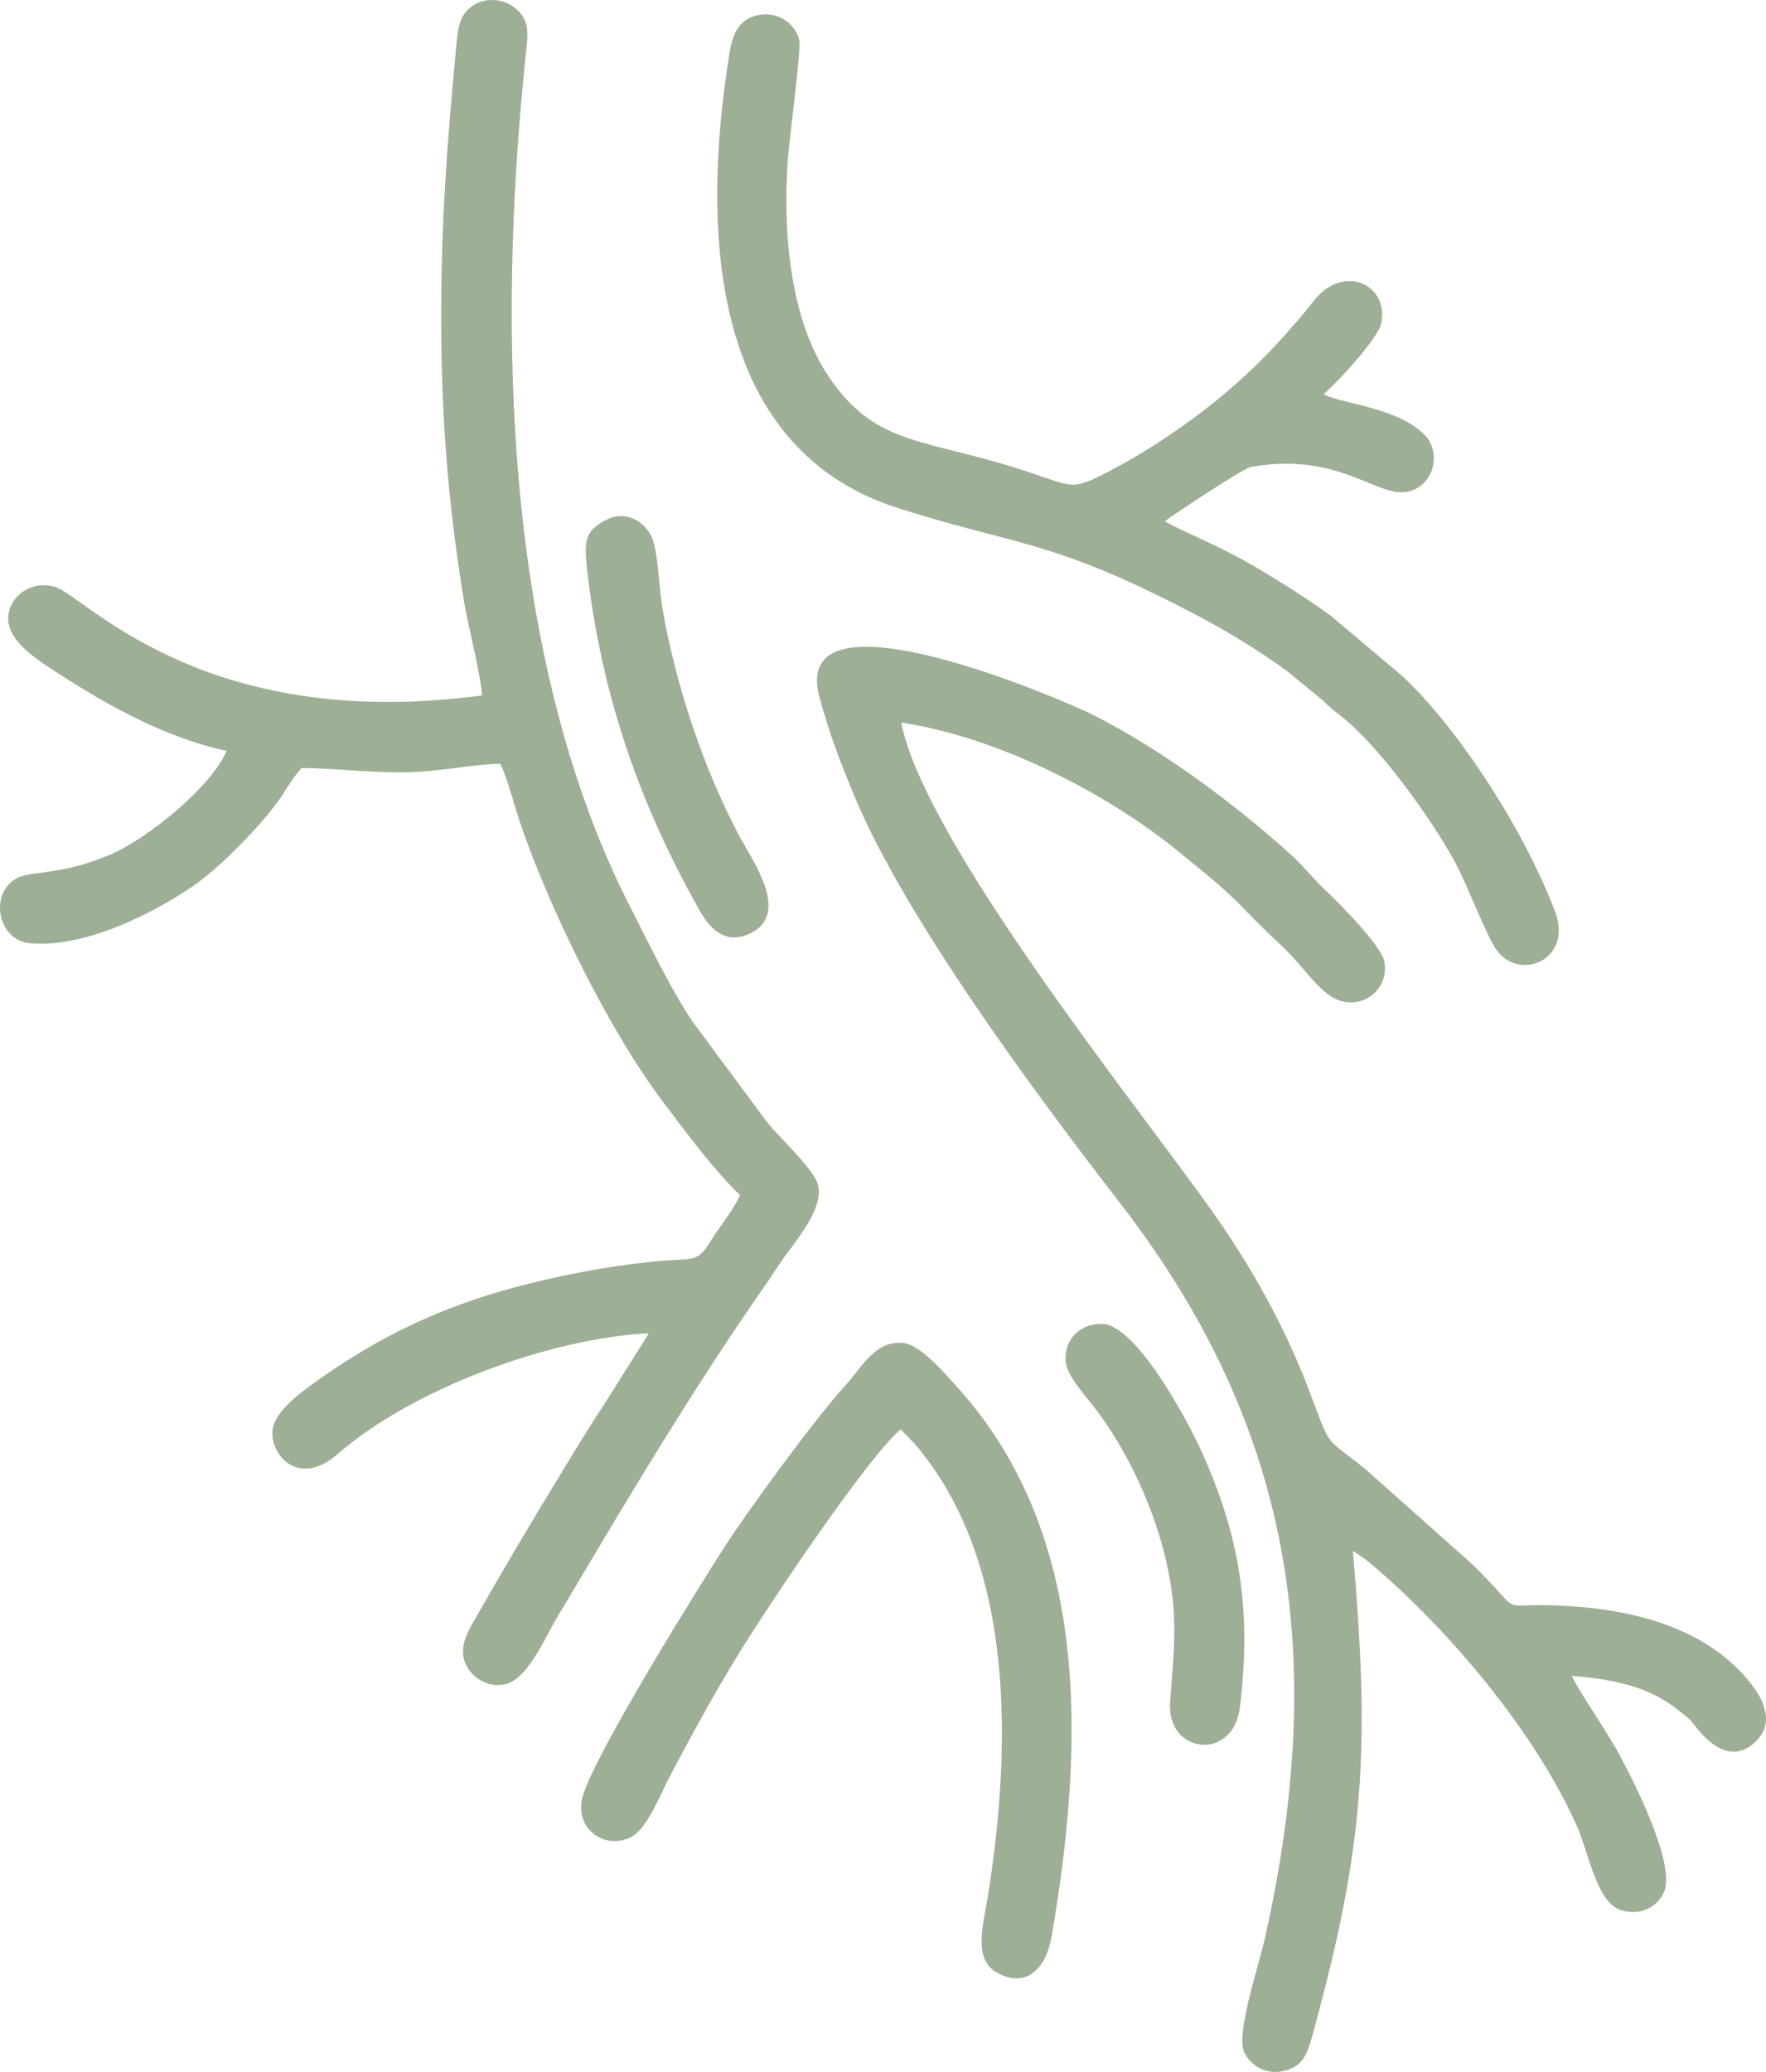
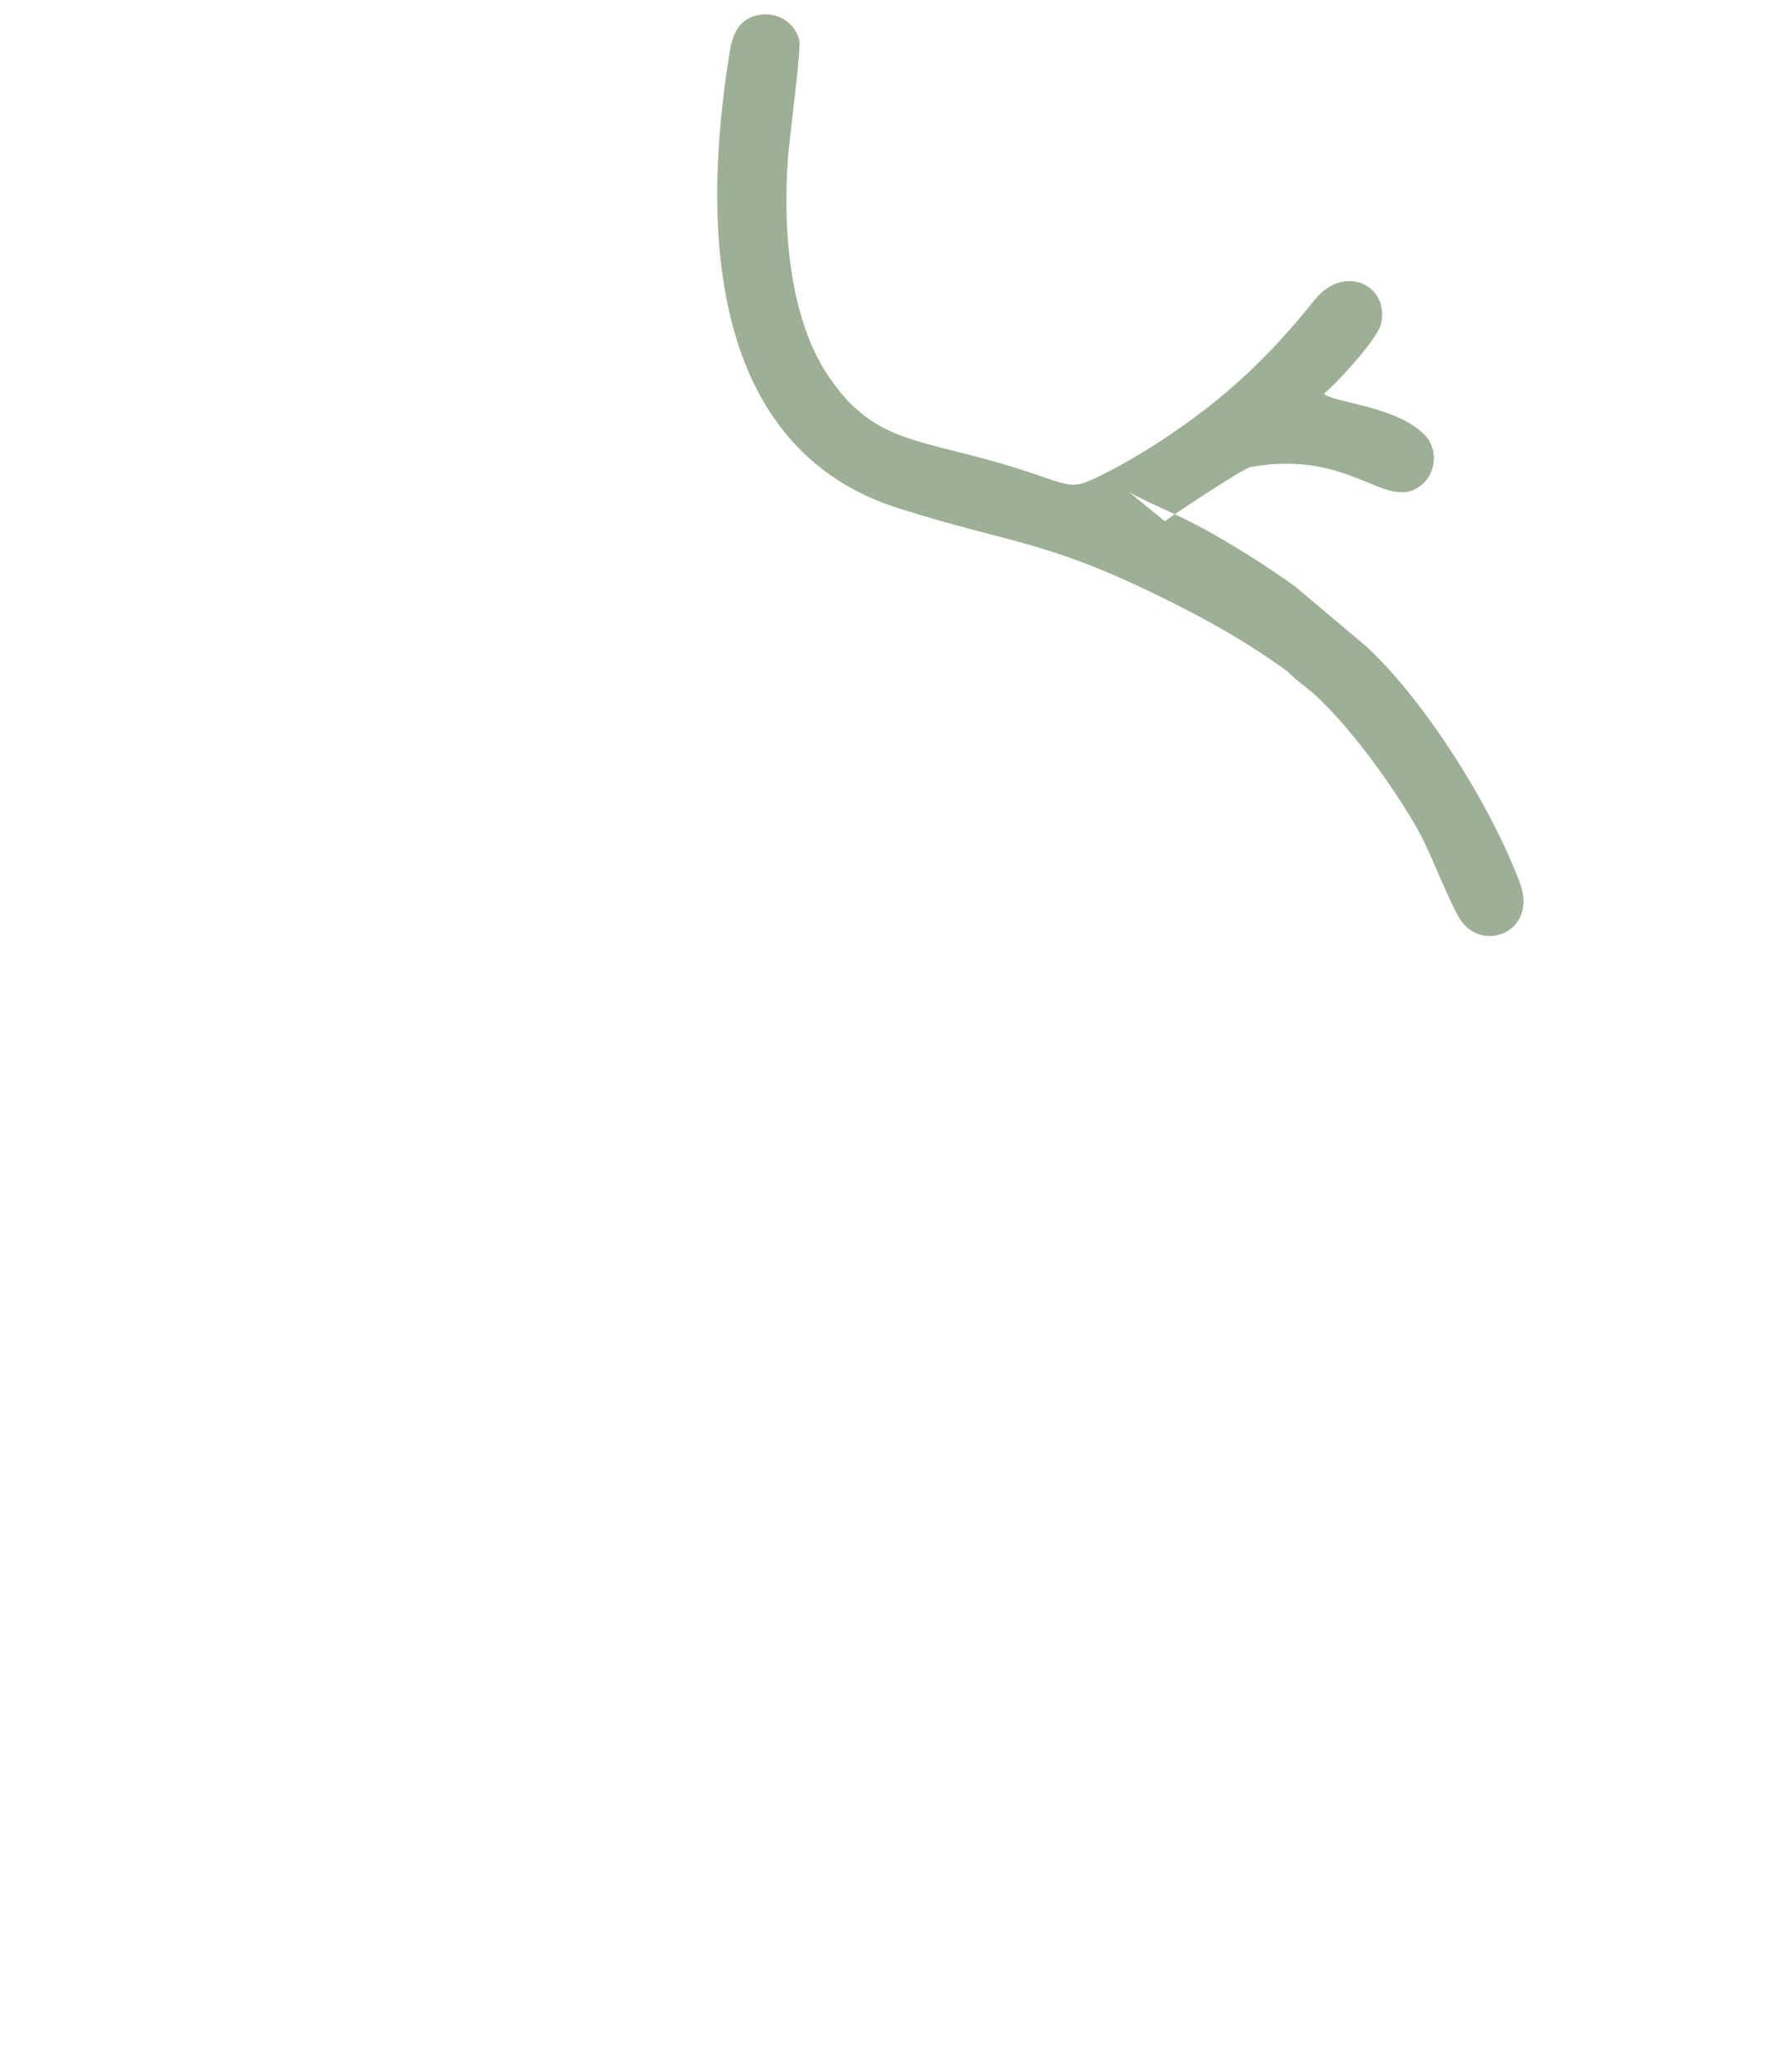
<svg xmlns="http://www.w3.org/2000/svg" xml:space="preserve" width="213.196mm" height="250.031mm" version="1.1" style="shape-rendering:geometricPrecision; text-rendering:geometricPrecision; image-rendering:optimizeQuality; fill-rule:evenodd; clip-rule:evenodd" viewBox="0 0 8135.84 9541.54">
  <defs>
    <style type="text/css"> .fil0 {fill:#9DAF95} </style>
  </defs>
  <g id="Слой_x0020_1">
    <g id="_2031992228816">
-       <path class="fil0" d="M2221.46 3202.42c-1299.5,174.18 -1831.06,-463.74 -1972.25,-501.12 -88,-23.29 -161.05,21.72 -190.45,73.3 -82,143.87 94.61,252.07 208.62,325.83 211.11,136.58 487.55,296.38 776.52,357.39 -65.2,158.53 -357.08,403.37 -546.43,482.3 -210.93,87.92 -348.34,71.4 -411.54,100.25 -138.24,63.12 -102.01,289.78 53.81,303.5 263.53,23.2 589.33,-153.11 751.82,-265.03 120.94,-83.29 298.11,-264.87 384.79,-382.79 37.94,-51.62 68.54,-111.04 113.15,-159.45 152.04,1.02 304.67,21.71 471.19,20.2 155.02,-1.42 308.81,-37.02 444.26,-39.59 34.27,69.41 67.25,202.66 93.61,279.14 137.71,399.57 411.1,955.49 657.99,1280.58 106.47,140.2 226.25,304.27 352.66,426.96 -33.34,73.53 -93.11,143.2 -137.44,214.49 -64.02,102.94 -73.85,71.35 -274.68,92.56 -211.26,22.31 -406.19,60.2 -609.56,113.17 -397.67,103.57 -698.97,265.76 -973.04,468.03 -47.26,34.88 -149.38,114.82 -158.75,192.46 -13.46,111.44 116.89,270.85 300.65,110.68 346.56,-302.06 980.43,-533.29 1432.77,-555.48l-201.11 320.19c-75.98,113.98 -139.58,220.66 -207.2,331.37 -137.48,225.06 -266.32,443.05 -399.59,676.89 -28.48,49.96 -67.31,117.74 -37.65,190.91 22.49,55.49 88.91,111.18 174.26,98.98 108.05,-15.45 186.89,-205.37 243.17,-300.23 272.07,-458.51 523.67,-883.99 816.99,-1323.61 72.54,-108.72 148.8,-215.46 218.07,-320.7 52.44,-79.67 201.79,-241.33 172.18,-357.32 -18.58,-72.81 -184.46,-224.11 -235.46,-290.11l-343.82 -463.71c-98.46,-146.87 -202.3,-362.98 -284.63,-523.73 -583.17,-1138.62 -615.1,-2660.8 -482.41,-3924.89 10.83,-103.2 19.58,-159.82 -47.97,-215.92 -52.99,-44.01 -139.56,-53.35 -200.62,-8.47 -60.56,44.52 -63.99,103.77 -72.8,198.5 -32.04,344.19 -58.49,658.78 -65.77,1009.96 -11.1,535.82 15.78,994.63 100.36,1516.56 23.19,143.09 72.61,315.29 86.31,447.97z" />
-       <path class="fil0" d="M7813.49 7953.42c80.84,103.71 188.77,167.18 288.94,51.3 63.49,-73.45 24.63,-167.38 -18.53,-227.58 -193.65,-270.08 -535.52,-361.99 -865.49,-381.66 -352.15,-20.99 -173.32,64.92 -433.86,-190.19l-491.6 -437.4c-197.61,-161.27 -155.07,-83.41 -259.97,-359.44 -119.7,-314.97 -275.3,-583.11 -437.49,-814.49 -329.62,-470.24 -1333.54,-1708.55 -1443.57,-2266.34 443.28,66.6 937.16,319.61 1266.89,585.36 341.17,274.98 245.82,218.74 486.23,442.93 133.08,124.1 205.85,287.71 352.97,256.46 71.5,-15.19 134.55,-85.34 120.65,-179.79 -11.25,-76.46 -208.18,-271.94 -278.62,-338.9 -51.4,-48.86 -98.5,-108.76 -152.31,-157.31 -262.58,-236.93 -590.54,-480.54 -906.74,-641.6 -134.27,-68.39 -1413.46,-622.77 -1265.38,-81.65 46.8,171.04 98.48,304.06 162.47,457.43 232.77,557.9 836.46,1372.12 1218.06,1864.71 795.07,1026.32 966.05,2077.86 669.86,3396.85 -24.8,110.42 -129.37,422.96 -96.19,512.11 23.55,63.26 102.31,118.62 198.2,89.24 84.12,-25.77 98.2,-88.28 125.1,-186.17 239.71,-872.48 255.51,-1318.62 179.67,-2205.11 36.18,22.66 64.02,42.98 91.32,66.21 355.31,302.19 755,775.88 944.14,1209.14 51.74,118.52 87.5,344.57 199.99,379.06 95.3,29.22 171.59,-21.07 197.9,-84.23 55.13,-132.35 -146.6,-522.43 -206.66,-633.75 -61.56,-114.09 -193.29,-300.63 -217.55,-360.92 198.13,15.75 358.1,51.82 488.61,156.7 44.74,35.96 46.83,32.72 82.96,79.05z" />
-       <path class="fil0" d="M5366.08 2400.65c45.48,-35.05 362.27,-244.32 396.54,-250.34 468.55,-82.33 621.71,210.67 784.03,85 68.99,-53.41 81.51,-166.46 15.7,-233.44 -129.49,-131.79 -418.02,-147.36 -463.29,-188.03 48.36,-39.6 249.67,-251.25 264.59,-326.83 34.89,-176.85 -173.79,-273.07 -307.34,-105.89 -181.98,227.82 -364.88,409.88 -613.74,584.8 -117.29,82.44 -233.97,155.23 -369.37,222.87 -161.24,80.54 -136.05,40.27 -461.05,-54.34 -394.86,-114.94 -594.08,-102.81 -795.69,-402.06 -172.65,-256.27 -211.76,-649.46 -186.64,-1002.35 6.22,-87.42 61.21,-500.39 52.7,-542.17 -14.74,-72.33 -87.97,-132.17 -177.09,-120.36 -93.69,12.42 -128.48,78.54 -143.32,169.13 -147.01,897.83 -56.93,1839.04 775.36,2103.38 547.87,174 700.91,143.61 1333.07,470.74 169.6,87.76 314.39,174.88 460.3,280.6l162.58 133.46c34.95,34.83 46.71,43.16 86.84,74.71 171.2,134.6 411.55,465.7 524.62,673.83 52.09,95.89 143,336.67 190.1,402.03 105.24,146.03 352.32,45.43 269.61,-175.6 -136.83,-365.69 -441.92,-841.92 -703.93,-1086.09l-328.86 -277.2c-115.94,-84.07 -242.89,-164.41 -369.01,-237.24 -164.88,-95.21 -289.56,-138.56 -396.71,-198.6z" />
-       <path class="fil0" d="M4209.39 6643.85c475.43,547.32 448.97,1416.38 341.16,2092.34 -19.79,124.07 -70.8,286.93 44.13,348.97 146.65,79.15 228.19,-40.84 249.32,-163.57 150.63,-874.89 186.62,-1847.14 -433.35,-2532.89 -42.29,-46.78 -162.58,-189.25 -240.42,-202.58 -134.69,-23.06 -205.29,117.21 -263.85,180.41 -142.18,153.45 -461.66,590.33 -571.41,761.51 -110.2,171.88 -589.56,938.93 -649.88,1142.22 -42.57,143.48 92.69,251.29 219.56,190.96 74.82,-35.58 133.24,-188.7 175.31,-269.24 100.67,-192.71 210.81,-393.17 318.83,-569.37 128.72,-209.98 592.24,-906.56 750.52,-1040.12l60.09 61.35z" />
-       <path class="fil0" d="M4909.93 6272.86c6.18,64.6 96.17,162.25 133.2,210.26 150.83,195.58 276.83,466.98 332.11,717.94 53.75,243.96 33.46,391.67 15.37,638.03 -17.46,237.65 290.38,274.75 321.31,24.21 56.77,-459.85 -5.99,-800.28 -174.37,-1174.84 -62.12,-138.19 -299.57,-586.11 -459.62,-591.72 -101.95,-3.58 -177.92,72.37 -167.99,176.13z" />
-       <path class="fil0" d="M2793.53 2393.62c-100.57,50.16 -103.51,102.01 -88.45,232.53 66.04,572.36 238.5,1072.02 519.47,1569.26 41.71,73.82 112.53,158.73 229.61,104 193.39,-90.4 9.59,-339.54 -52.05,-456.74 -162.71,-309.33 -288.06,-684.1 -349.6,-1037.1 -15.91,-91.25 -19.47,-229.5 -41.5,-308.93 -22.1,-79.66 -114.95,-154.16 -217.49,-103.02z" />
+       <path class="fil0" d="M5366.08 2400.65c45.48,-35.05 362.27,-244.32 396.54,-250.34 468.55,-82.33 621.71,210.67 784.03,85 68.99,-53.41 81.51,-166.46 15.7,-233.44 -129.49,-131.79 -418.02,-147.36 -463.29,-188.03 48.36,-39.6 249.67,-251.25 264.59,-326.83 34.89,-176.85 -173.79,-273.07 -307.34,-105.89 -181.98,227.82 -364.88,409.88 -613.74,584.8 -117.29,82.44 -233.97,155.23 -369.37,222.87 -161.24,80.54 -136.05,40.27 -461.05,-54.34 -394.86,-114.94 -594.08,-102.81 -795.69,-402.06 -172.65,-256.27 -211.76,-649.46 -186.64,-1002.35 6.22,-87.42 61.21,-500.39 52.7,-542.17 -14.74,-72.33 -87.97,-132.17 -177.09,-120.36 -93.69,12.42 -128.48,78.54 -143.32,169.13 -147.01,897.83 -56.93,1839.04 775.36,2103.38 547.87,174 700.91,143.61 1333.07,470.74 169.6,87.76 314.39,174.88 460.3,280.6c34.95,34.83 46.71,43.16 86.84,74.71 171.2,134.6 411.55,465.7 524.62,673.83 52.09,95.89 143,336.67 190.1,402.03 105.24,146.03 352.32,45.43 269.61,-175.6 -136.83,-365.69 -441.92,-841.92 -703.93,-1086.09l-328.86 -277.2c-115.94,-84.07 -242.89,-164.41 -369.01,-237.24 -164.88,-95.21 -289.56,-138.56 -396.71,-198.6z" />
    </g>
  </g>
</svg>